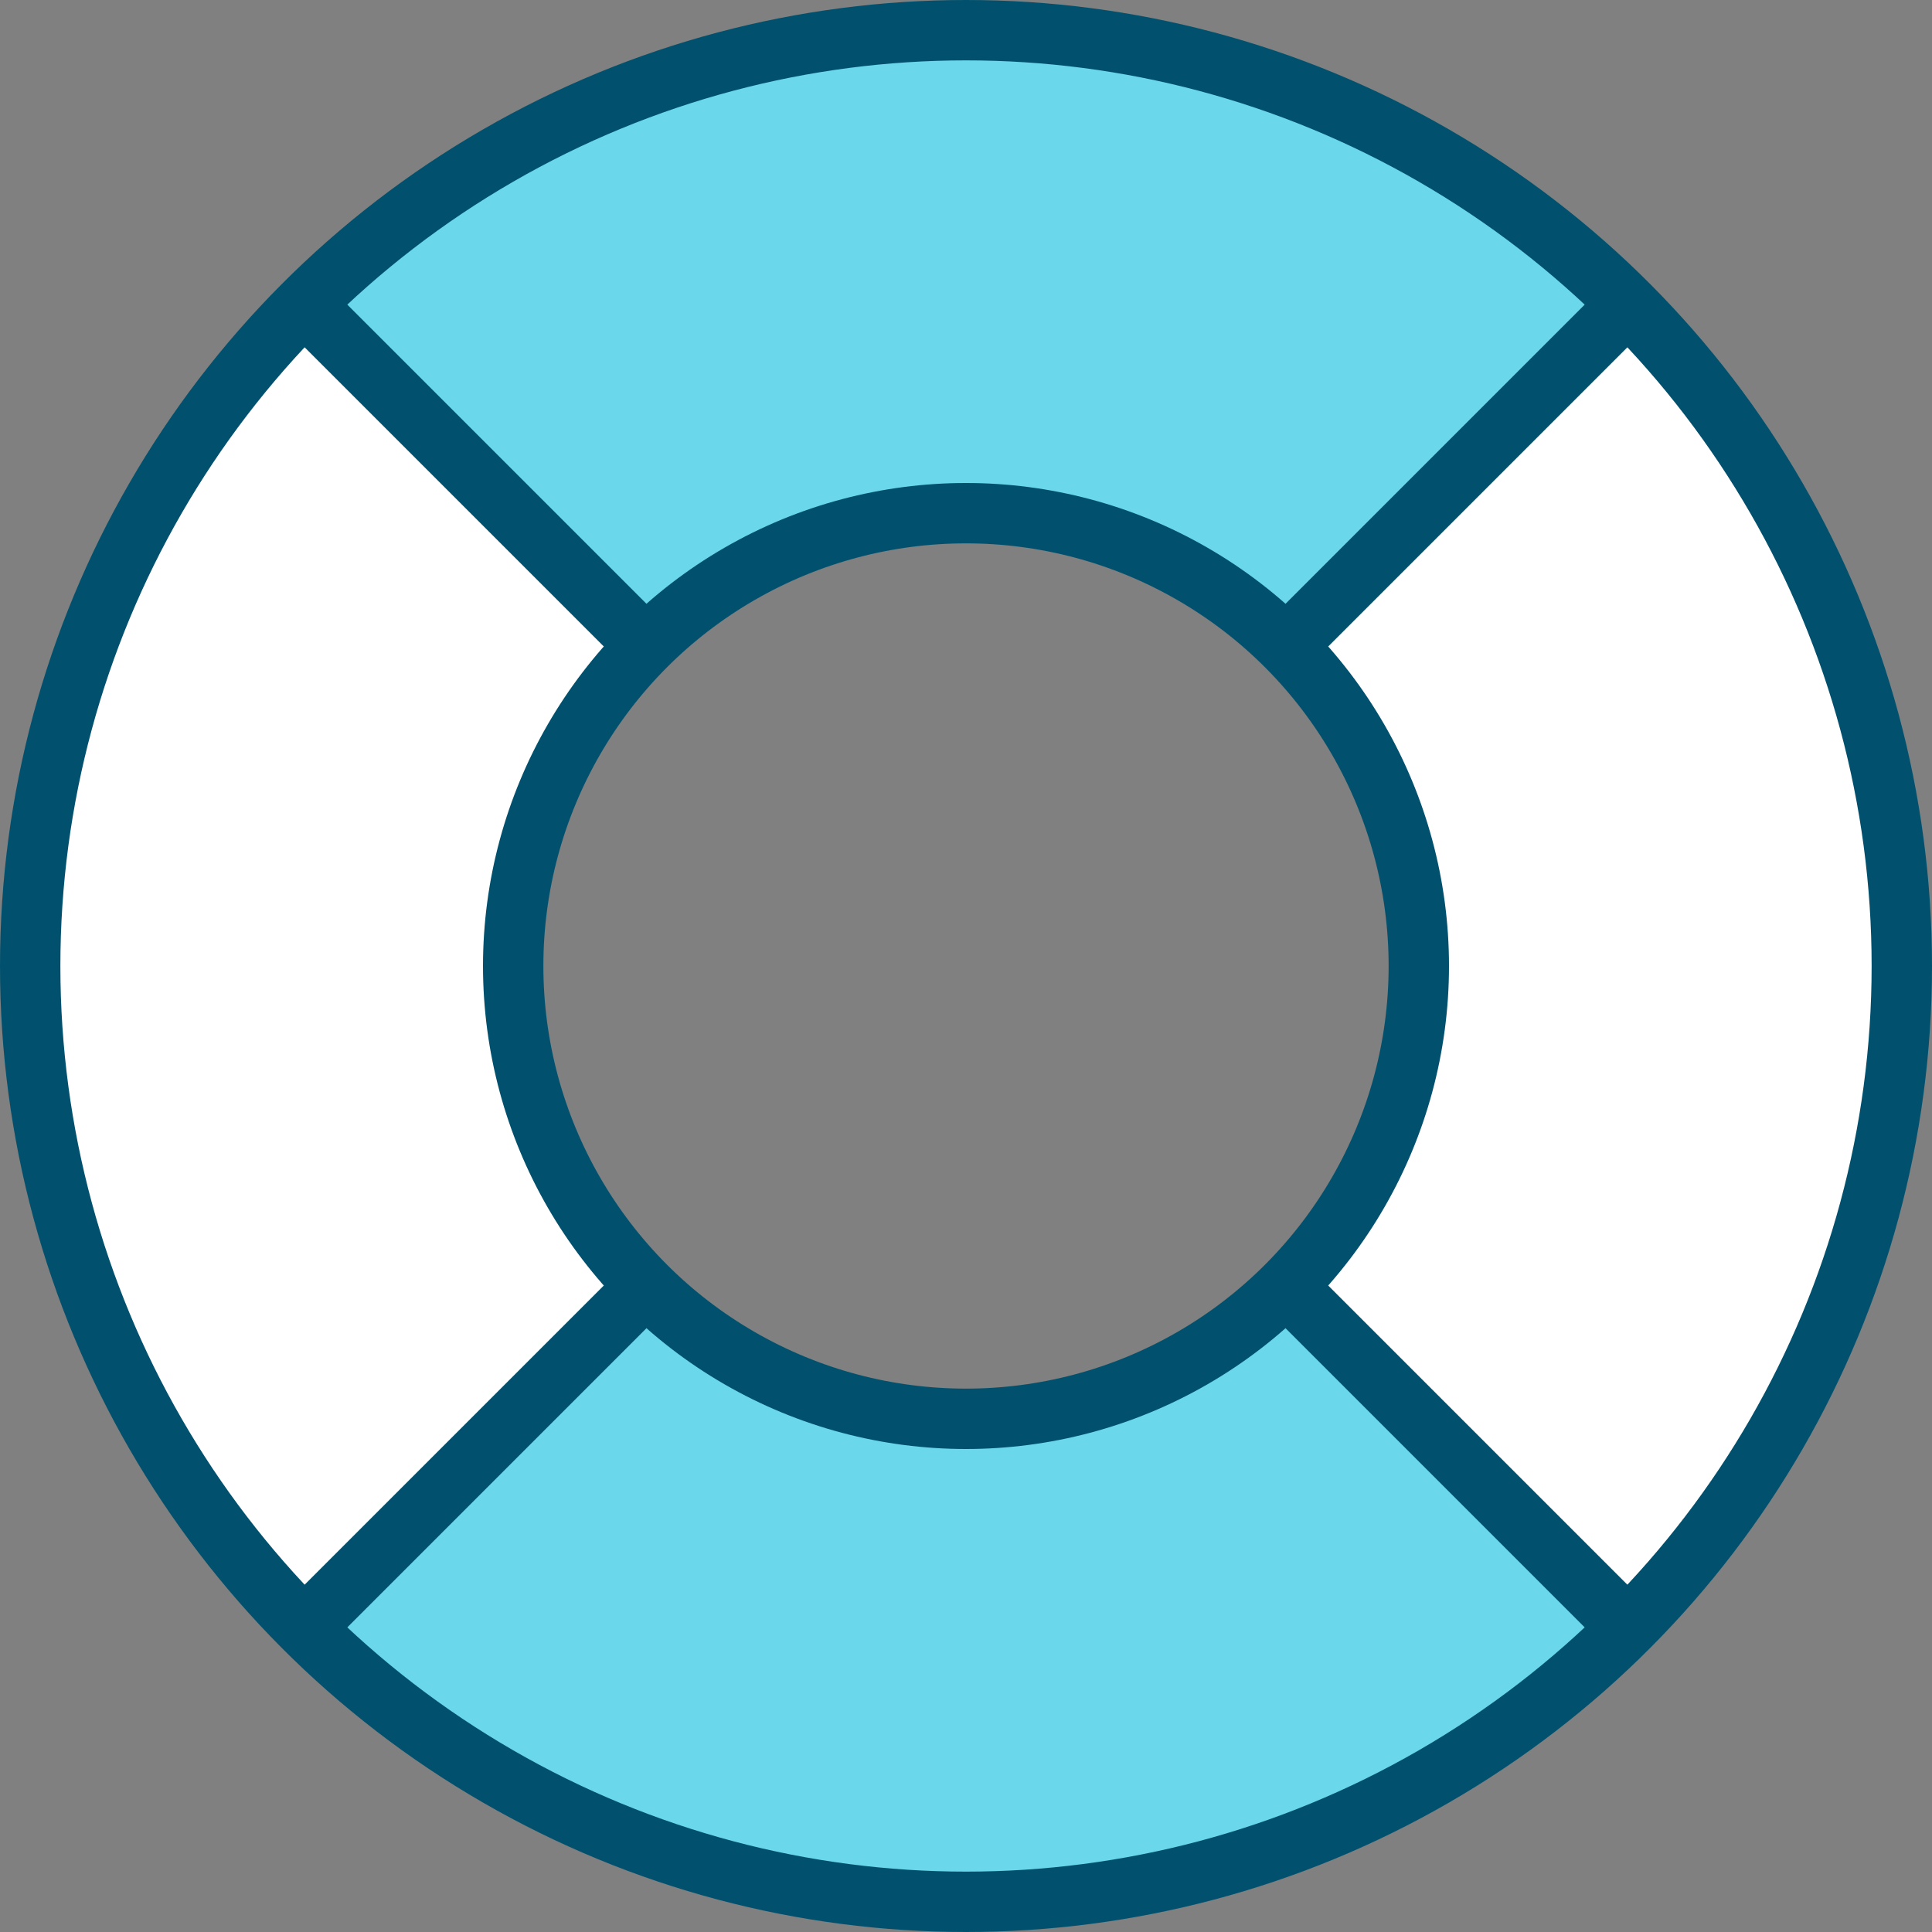
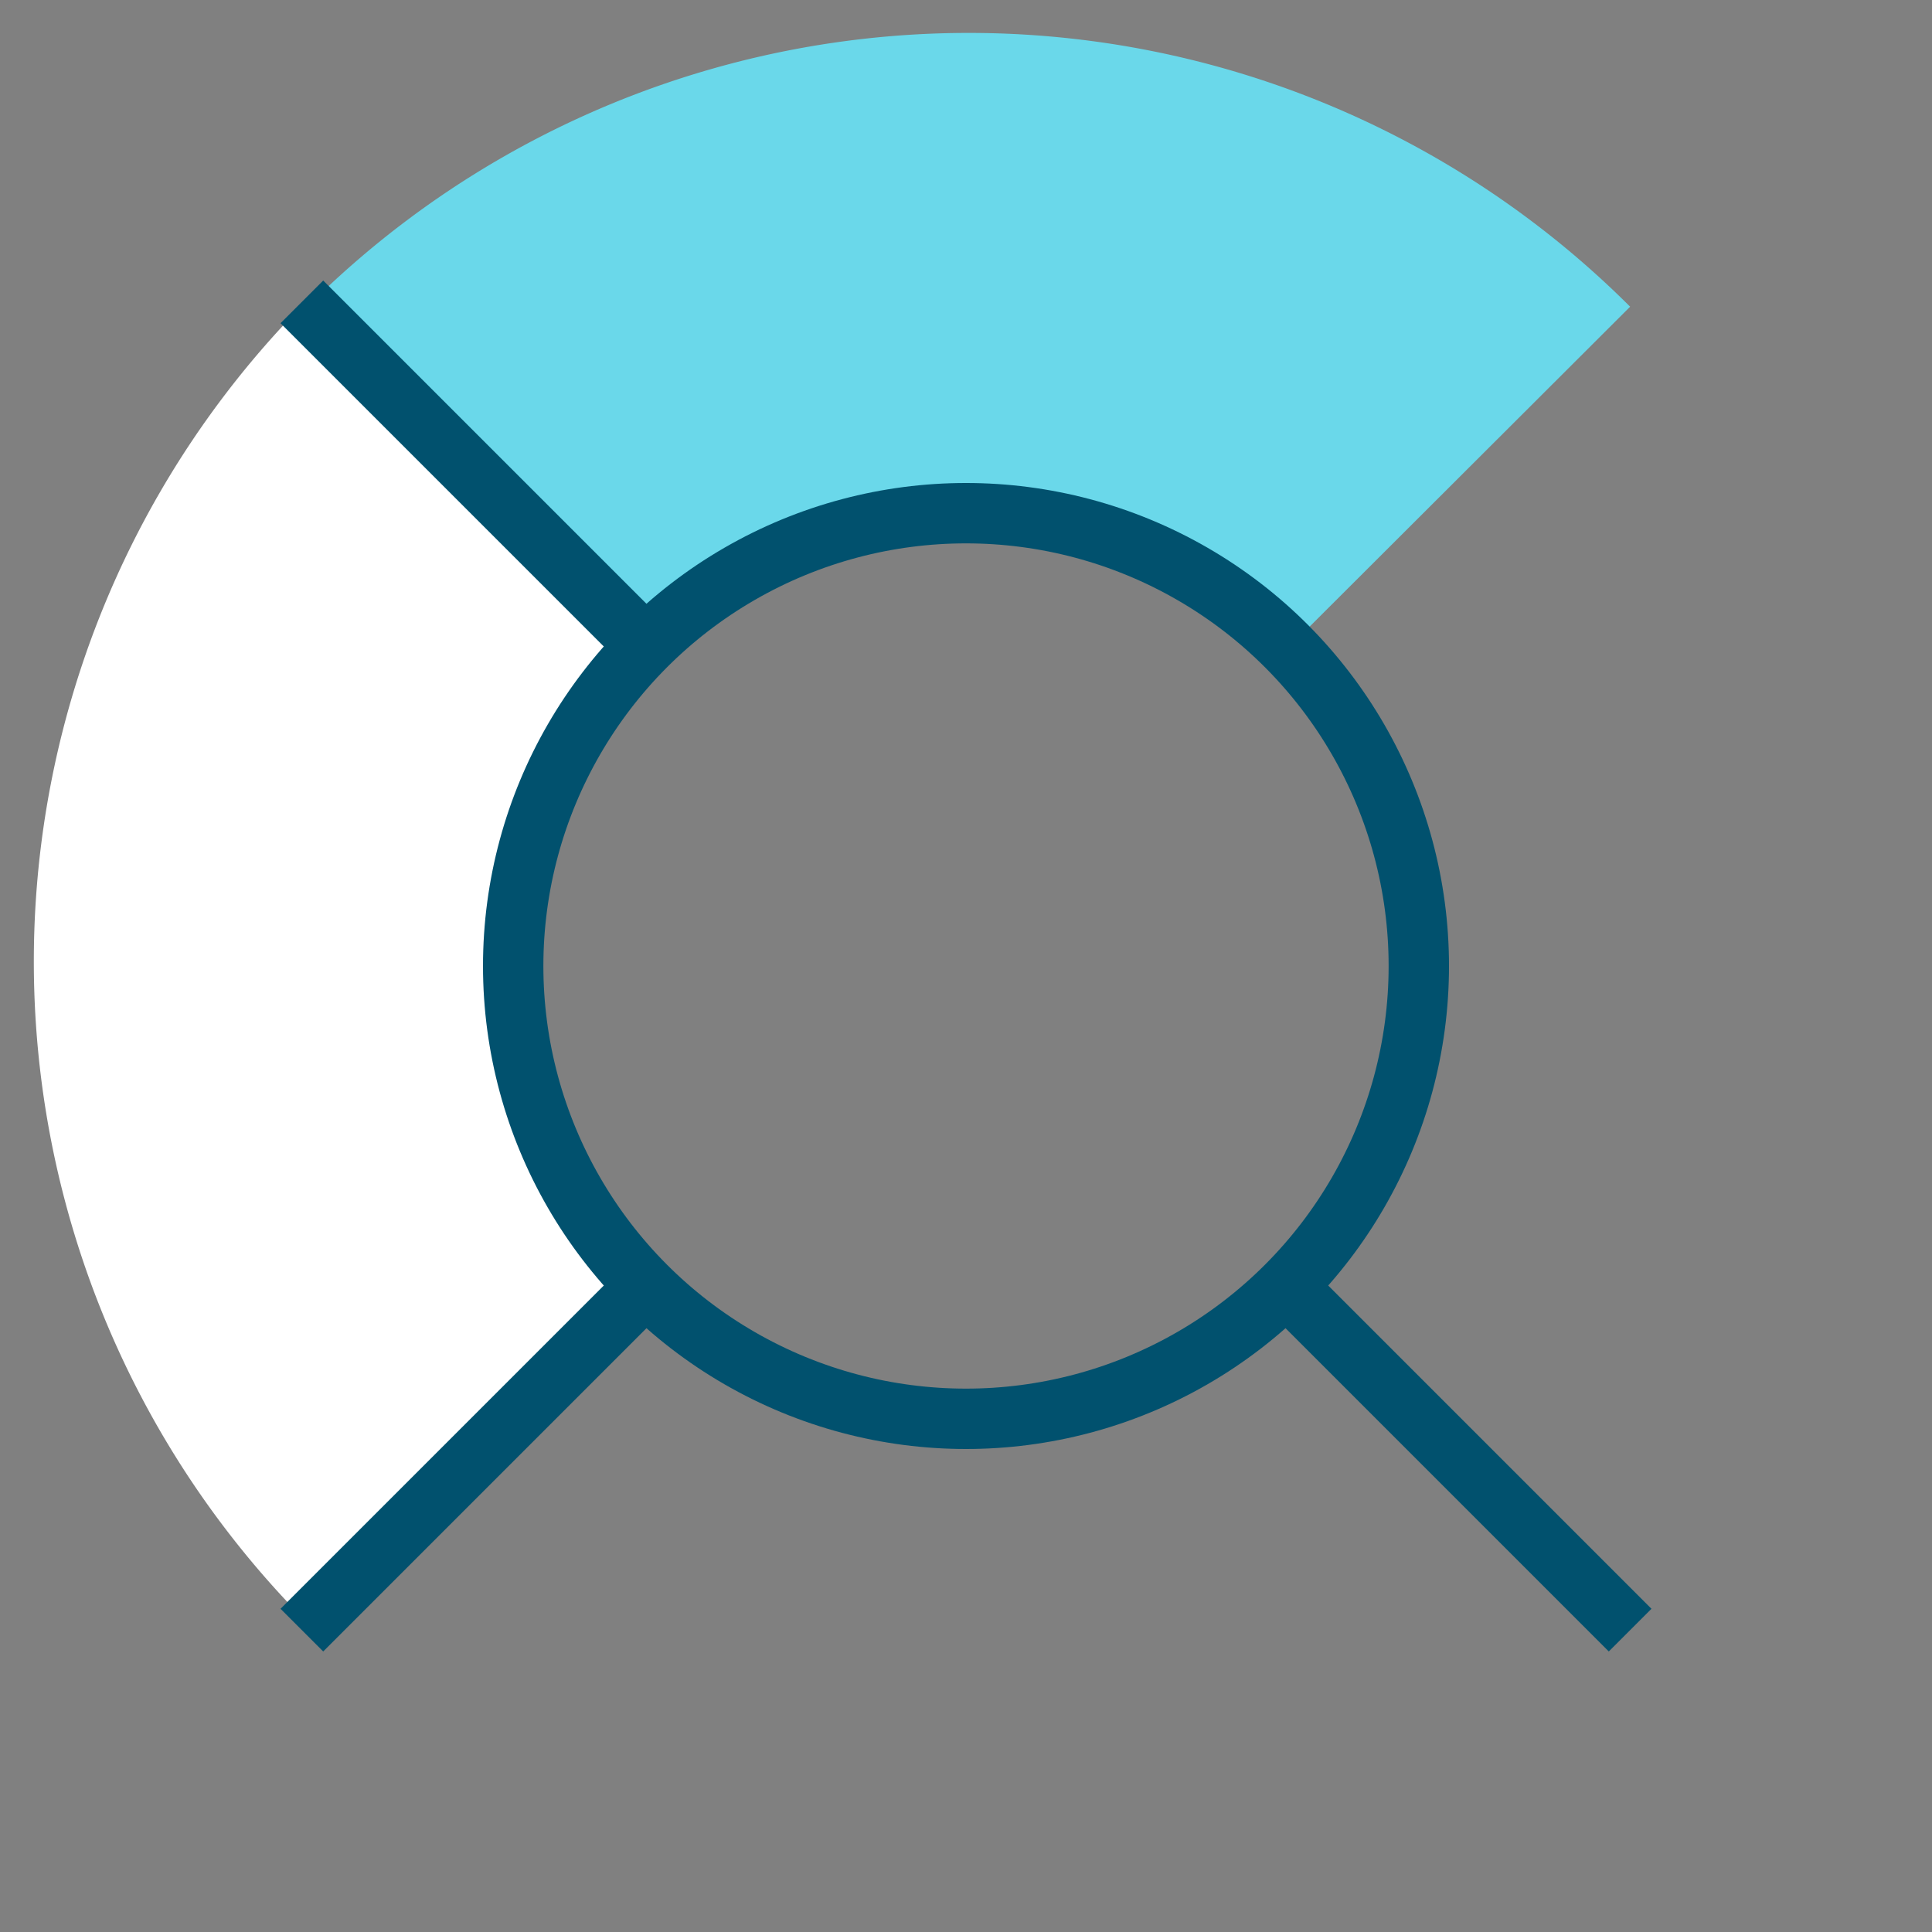
<svg xmlns="http://www.w3.org/2000/svg" viewBox="0 0 64 64">
  <rect x="0" y="0" width="64" height="64" fill="#808080" stroke="none" />
  <title>Support</title>
-   <path d="M54,53.76A31,31,0,0,0,54,9.94l-10.9,10.9a15.57,15.57,0,0,1,0,22L53.73,53.49,43.11,42.87" fill="#fff" />
  <path d="M21.08,20.84,10.19,9.94a31,31,0,0,0,0,43.82L21.08,42.87A15.58,15.58,0,0,1,21.08,20.84Z" fill="#fff" />
  <path d="M21.08,21.06a15.57,15.57,0,0,1,22,0L54,10.16h0a31,31,0,0,0-43.82,0l10.89,10.9Z" fill="#6ad8ea" />
  <path d="M21.08,21.06,10.19,10.16a31,31,0,0,0,0,43.82h0L21.08,43.09A15.58,15.58,0,0,1,21.08,21.06Z" fill="none" />
  <path d="M54,10.16l-10.9,10.9h0a15.57,15.57,0,0,1,0,22L54,54A31,31,0,0,0,54,10.16Z" fill="none" />
-   <path d="M21.08,43.09h0L10.19,54A31,31,0,0,0,54,54L43.11,43.09A15.58,15.58,0,0,1,21.08,43.09Z" fill="#6ad8ea" />
-   <circle cx="32" cy="32" r="31" fill="none" stroke="#01516e" stroke-linecap="round" stroke-linejoin="round" stroke-width="2" />
  <circle cx="32" cy="32" r="15" fill="none" stroke="#01516e" stroke-linecap="round" stroke-linejoin="round" stroke-width="2" />
  <line x1="43" y1="43" x2="54" y2="54" fill="none" stroke="#01516e" stroke-linejoin="round" stroke-width="2" />
  <line x1="10" y1="10" x2="21" y2="21" fill="none" stroke="#01516e" stroke-linejoin="round" stroke-width="2" />
  <line x1="21" y1="43" x2="10" y2="54" fill="none" stroke="#01516e" stroke-linejoin="round" stroke-width="2" />
-   <line x1="54" y1="10" x2="43" y2="21" fill="none" stroke="#01516e" stroke-linejoin="round" stroke-width="2" />
</svg>